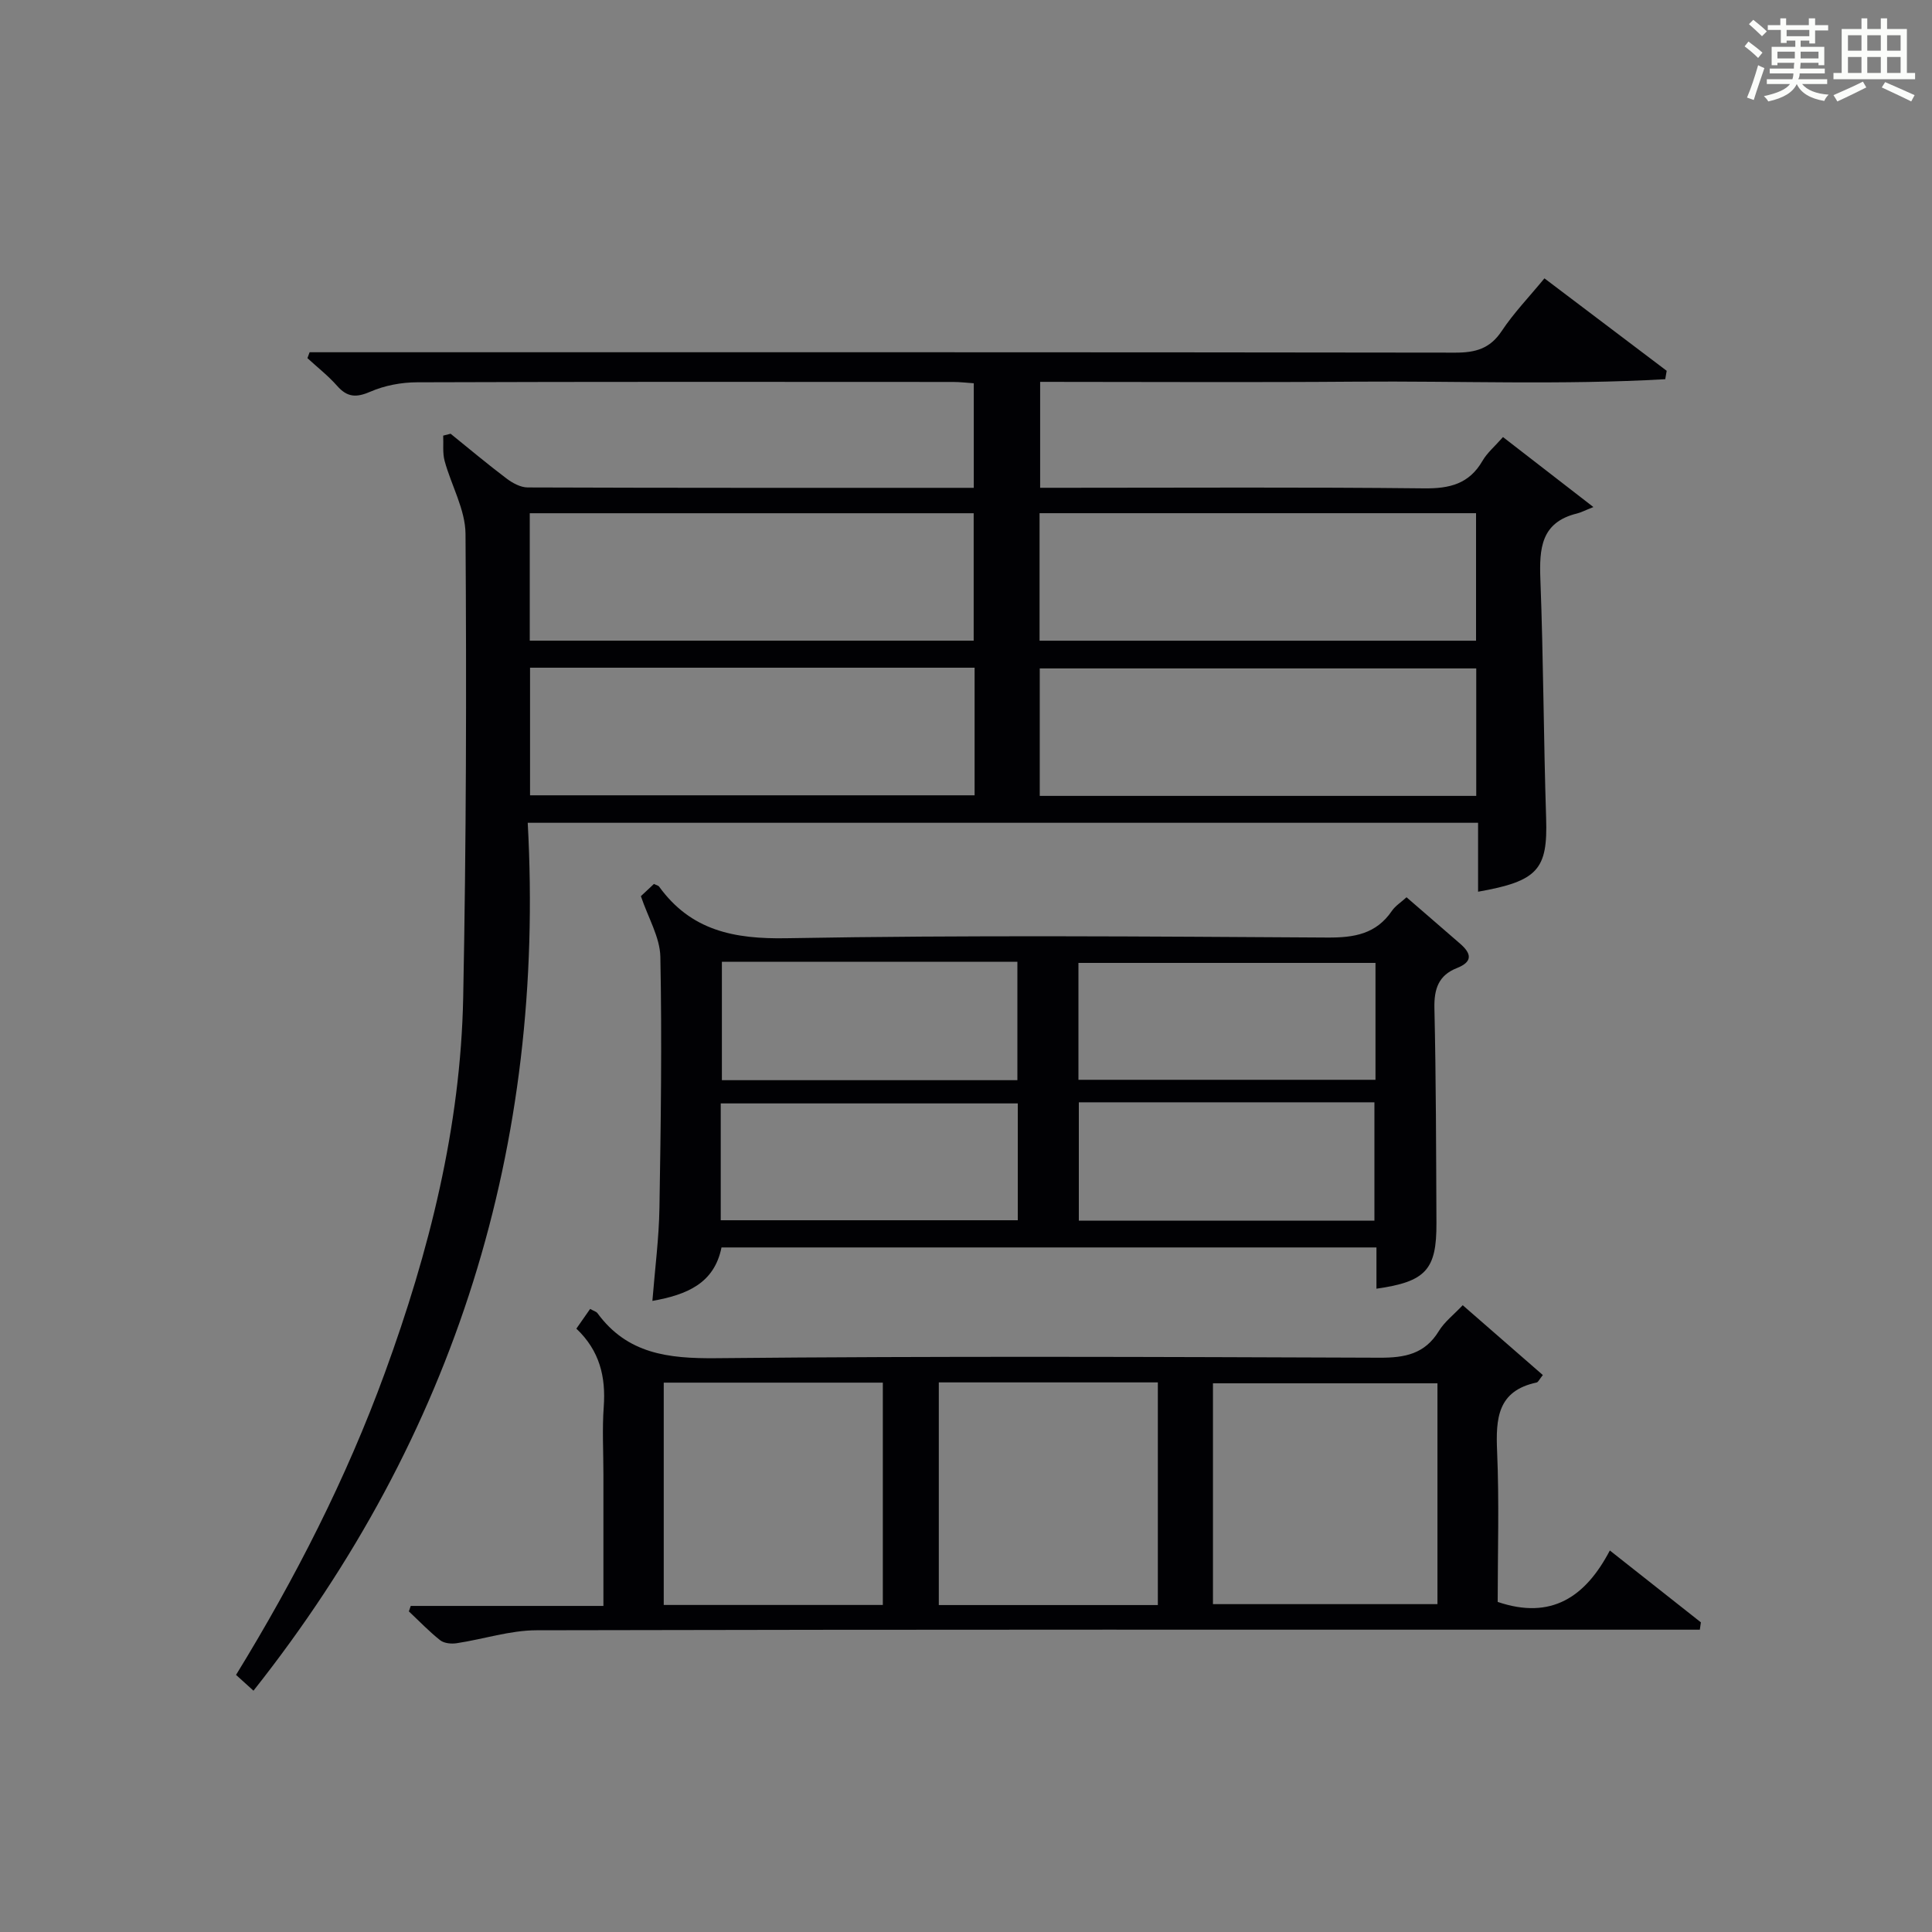
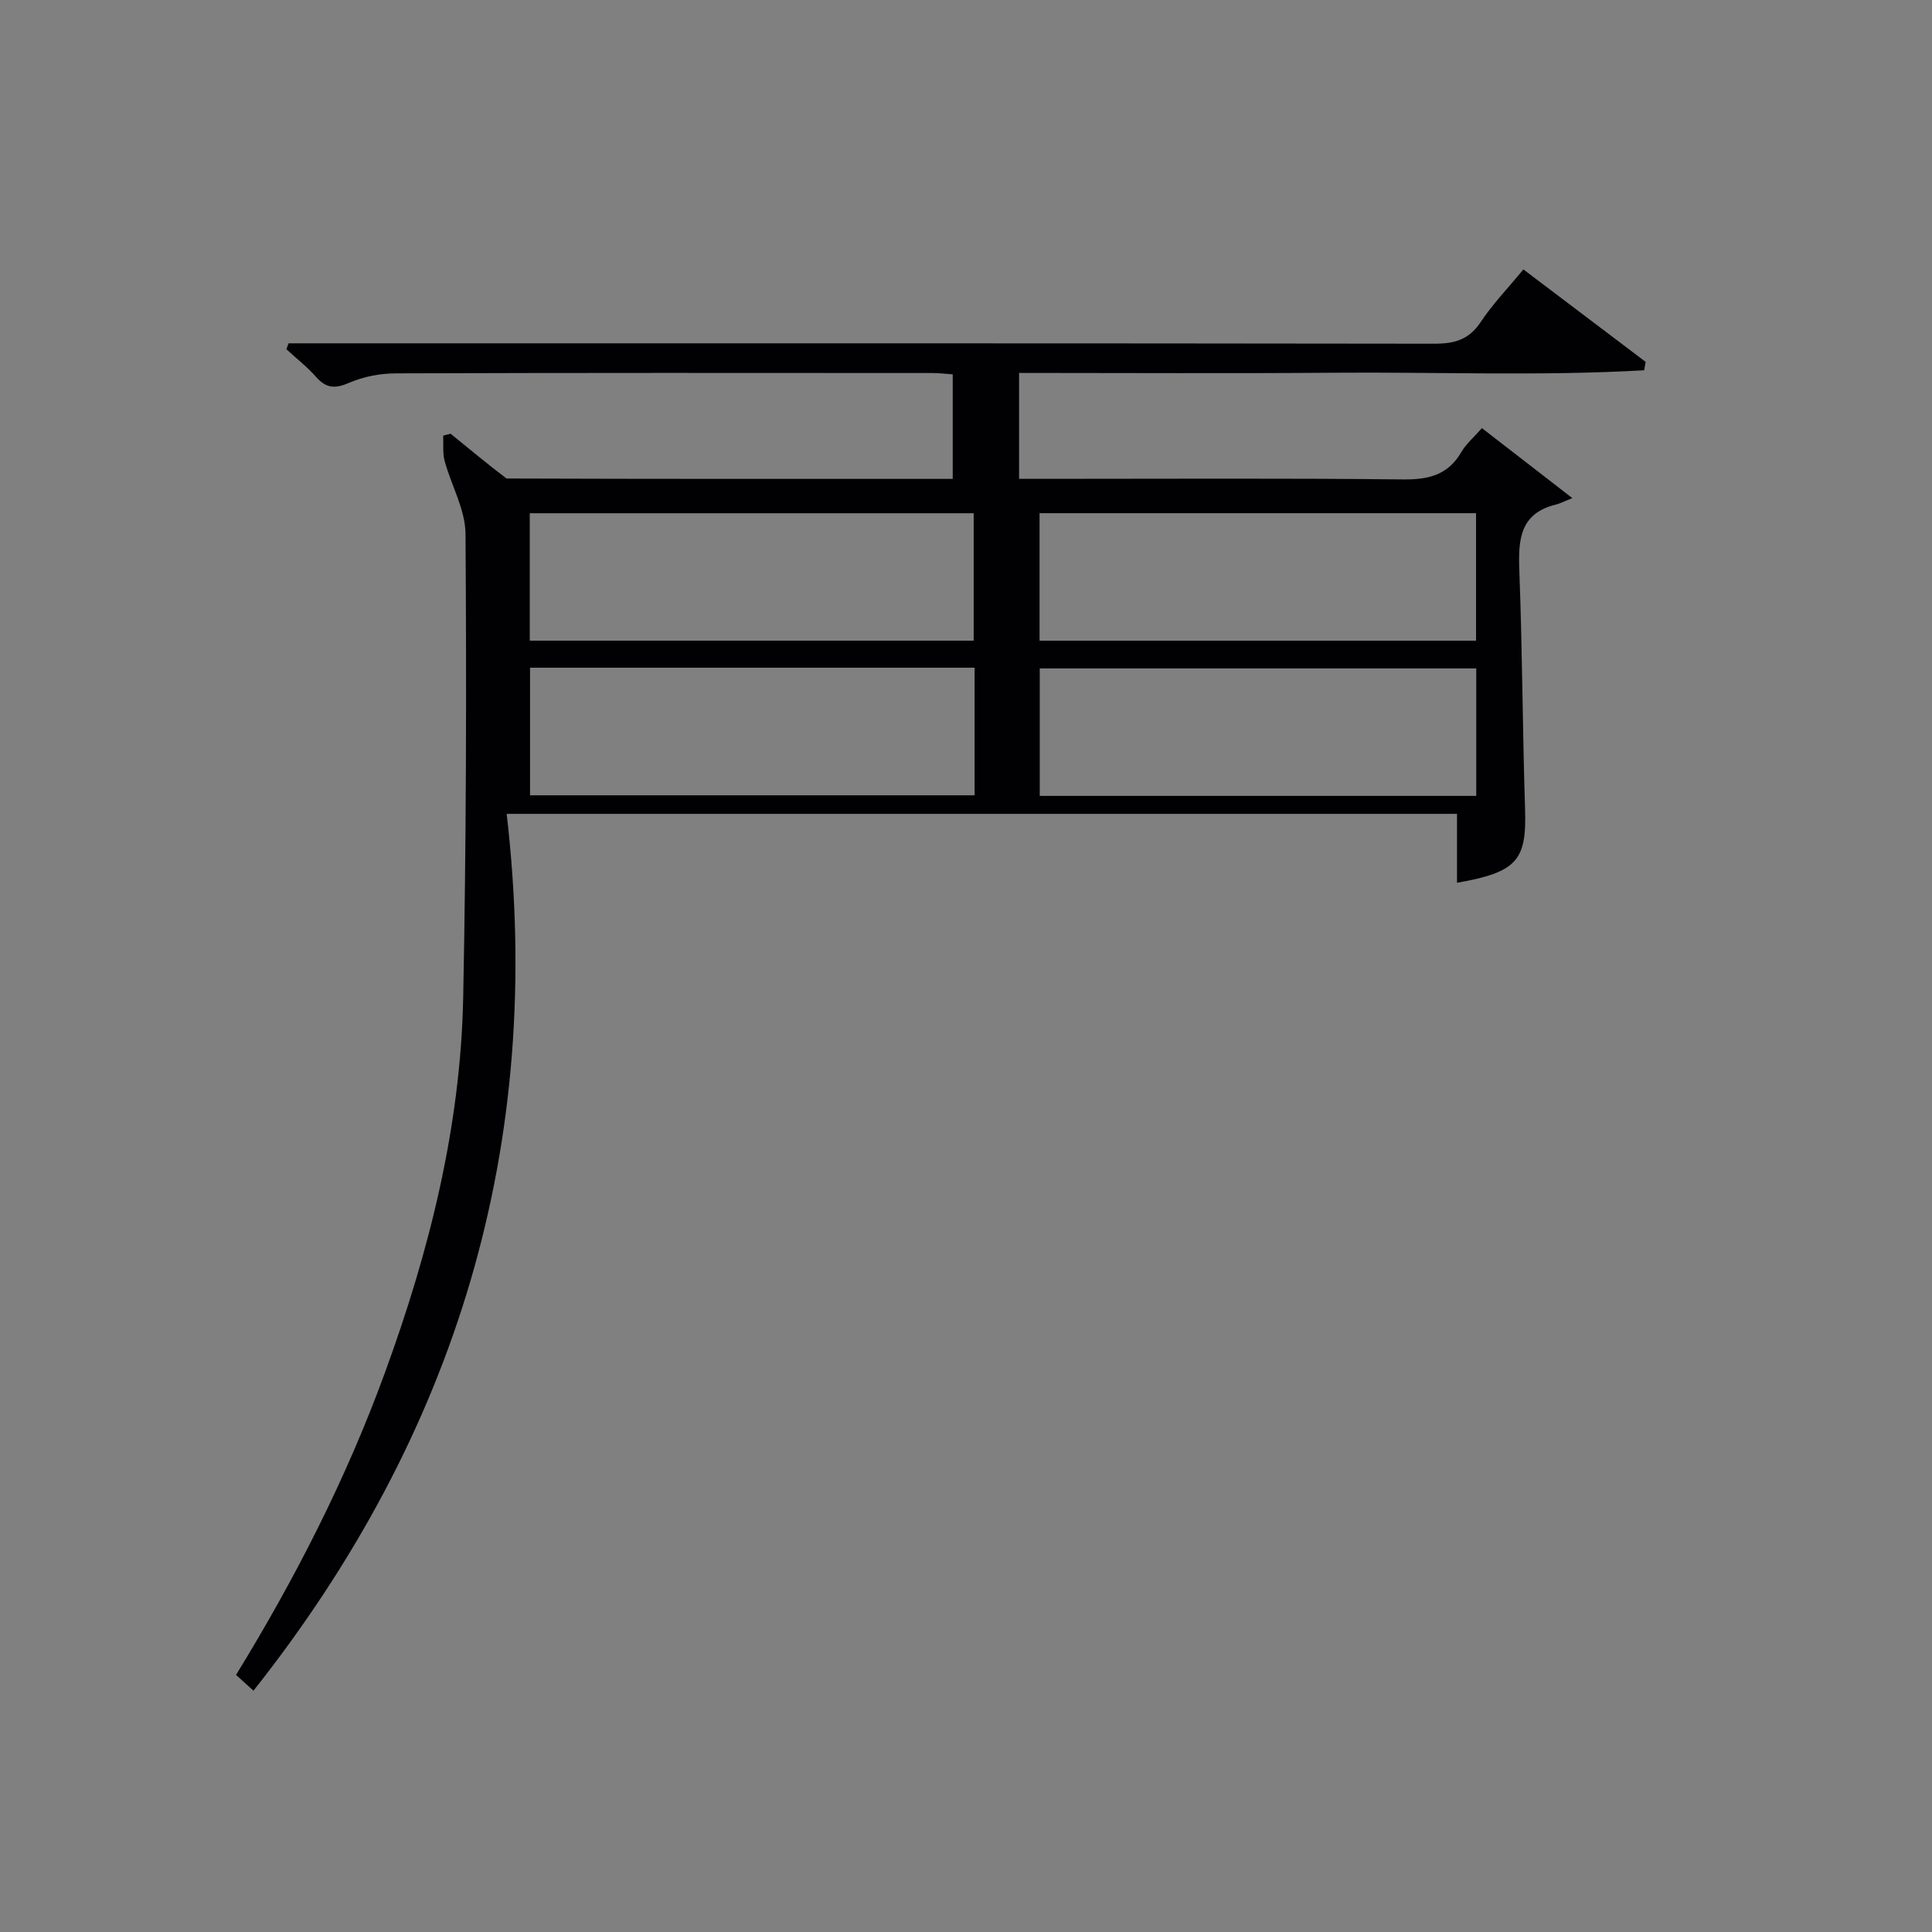
<svg xmlns="http://www.w3.org/2000/svg" version="1.1" id="漢_ZDIC_典" x="0px" y="0px" viewBox="0 0 400 400" style="enable-background:new 0 0 400 400;" xml:space="preserve">
  <rect x="0" y="0" width="400" height="400" fill="#808080" stroke="none" />
  <style type="text/css">
	.st1{fill:#010104;}
	.st0{fill:#fbfcfa;}
</style>
  <g>
-     <path class="st0" d="M361.2,9.6l0.8-1c0.9,0.7,1.9,1.4,2.9,2.3L364,12C363,11,362,10.2,361.2,9.6z M361.7,20.2   c0.9-2.1,1.6-4.3,2.3-6.7c0.4,0.2,0.8,0.4,1.3,0.6c-0.7,2.1-1.5,4.3-2.2,6.6L361.7,20.2z M362.1,5l0.9-0.9c1,0.8,2,1.6,2.8,2.4   l-1,1C363.9,6.6,363,5.8,362.1,5z M374.6,3.8h1.2v1.4h2.7v1.1h-2.7v2.7h-1.2V8.4h-1.8v1.3h4.9v3.8h-1.2v-0.5h-3.7   c0,0.4-0.1,0.9-0.1,1.2h5.1v1h-5.2c0,0.5-0.1,0.9-0.3,1.2h6v1h-5.2c1.1,1.3,2.9,2,5.5,2.2c-0.4,0.4-0.7,0.8-0.9,1.3   c-2.9-0.5-4.8-1.6-5.7-3.5H372c-0.8,1.7-2.7,2.9-5.9,3.6c-0.2-0.4-0.6-0.8-0.9-1.1c2.8-0.6,4.6-1.4,5.4-2.5h-4.8v-1h5.3   c0.1-0.3,0.2-0.7,0.2-1.2h-4.9v-1h5c0-0.4,0-0.8,0.1-1.2H368v0.5h-1.2V9.7h4.9V8.4h-1.8v0.5h-1.2V6.2H366V5.2h2.6V3.8h1.2v1.4h4.7   V3.8z M368,12.1h3.6c0-0.4,0-0.9,0-1.4H368V12.1z M369.9,7.5h4.7V6.2h-4.7V7.5z M376.5,10.7h-3.7c0,0.5,0,1,0,1.4h3.7V10.7z" />
-     <path class="st0" d="M385.3,3.8h1.3V6h2.8V3.8h1.3V6h4.1v9.1h1.7v1.3h-16.9v-1.3h1.7V6h4.1V3.8z M385.7,16.9l0.7,1.2   c-1.8,0.9-3.8,1.9-6,2.9c-0.2-0.4-0.5-0.8-0.8-1.3C381.9,18.7,383.9,17.8,385.7,16.9z M382.6,10.5h2.8V7.3h-2.8V10.5z M382.6,15.1   h2.8v-3.3h-2.8V15.1z M386.6,10.5h2.8V7.3h-2.8V10.5z M386.6,15.1h2.8v-3.3h-2.8V15.1z M390.3,17c2.1,0.9,4.1,1.8,6.1,2.7l-0.7,1.3   c-2.2-1.1-4.2-2-6.1-2.9L390.3,17z M393.5,7.3h-2.8v3.2h2.8V7.3z M390.7,15.1h2.8v-3.3h-2.8V15.1z" />
-     <path class="st1" d="M52.48,350.04c-1.26-1.14-2.35-2.12-3.61-3.27c12.27-19.99,22.83-40.67,30.82-62.56c9.17-25.1,15.68-50.88,16.21-77.72   c0.63-31.97,0.7-63.96,0.48-95.94c-0.03-5.05-2.95-10.05-4.33-15.14c-0.44-1.65-0.21-3.47-0.29-5.22c0.51-0.13,1.02-0.26,1.53-0.39   c3.85,3.11,7.63,6.29,11.58,9.27c1.23,0.93,2.89,1.84,4.36,1.85c30.66,0.11,61.32,0.08,92.38,0.08c0-7.2,0-14.25,0-21.65   c-1.41-0.09-2.85-0.27-4.29-0.27c-37-0.02-74-0.06-111,0.07c-3.23,0.01-6.69,0.66-9.63,1.94c-2.93,1.27-4.79,1.19-6.9-1.21   c-1.84-2.09-4.08-3.83-6.14-5.73c0.15-0.41,0.3-0.81,0.45-1.22c1.89,0,3.78,0,5.67,0c77.17,0,154.33-0.03,231.5,0.08   c4.18,0.01,7.21-0.8,9.64-4.47c2.47-3.72,5.62-6.99,8.85-10.91c8.49,6.42,16.9,12.78,25.31,19.14c-0.1,0.58-0.2,1.16-0.3,1.74   c-21.35,1.23-42.77,0.34-64.15,0.51c-21.64,0.17-43.28,0.04-65.27,0.04c0,7.37,0,14.41,0,21.93c1.93,0,3.72,0,5.51,0   c24.67,0,49.33-0.15,74,0.12c5.3,0.06,9.31-0.93,12.07-5.69c0.97-1.68,2.56-3.01,4.25-4.93c5.86,4.54,11.54,8.94,18.72,14.49   c-1.82,0.72-2.58,1.13-3.39,1.33c-7.5,1.83-7.83,7.28-7.59,13.68c0.63,16.47,0.66,32.95,1.19,49.42   c0.34,10.59-1.67,13.02-14.09,15.21c0-2.36,0-4.67,0-6.97c0-2.32,0-4.63,0-7.3c-65.49,0-130.72,0-196.76,0   C112.89,237.1,94.44,297.03,52.48,350.04z M109.68,132.64c30.98,0,61.52,0,91.91,0c0-9.08,0-17.79,0-26.38   c-30.82,0-61.23,0-91.91,0C109.68,115.11,109.68,123.7,109.68,132.64z M201.78,138.24c-30.98,0-61.39,0-92.04,0   c0,8.97,0,17.71,0,26.42c30.88,0,61.42,0,92.04,0C201.78,155.73,201.78,147.14,201.78,138.24z M215.23,132.65   c30.43,0,60.46,0,90.37,0c0-9.07,0-17.78,0-26.4c-30.31,0-60.23,0-90.37,0C215.23,115.11,215.23,123.7,215.23,132.65z    M305.64,164.78c0-9.11,0-17.82,0-26.39c-30.39,0-60.42,0-90.37,0c0,8.99,0,17.59,0,26.39   C245.45,164.78,275.37,164.78,305.64,164.78z" />
-     <path class="st1" d="M85.04,332.49c13.11,0,26.21,0,39.89,0c0-9.39,0-18.33,0-27.27c0-4.66-0.27-9.35,0.07-13.99   c0.44-6.15-0.83-11.57-5.67-16.15c1.02-1.46,1.92-2.75,2.85-4.08c0.7,0.4,1.25,0.53,1.51,0.87c6.18,8.44,14.66,9.42,24.53,9.33   c45.81-0.45,91.62-0.27,137.43-0.1c5.22,0.02,9.34-0.77,12.24-5.51c1.17-1.92,3.09-3.38,4.95-5.36   c5.65,4.92,11.08,9.66,16.59,14.46c-0.71,0.86-0.95,1.48-1.31,1.55c-8.09,1.72-8.45,7.46-8.16,14.26   c0.45,10.45,0.12,20.93,0.12,31.16c11.08,3.76,18.17-1,23.22-10.65c6.68,5.28,12.77,10.08,18.85,14.88   c-0.07,0.51-0.15,1.01-0.22,1.52c-1.98,0-3.97,0-5.95,0c-78.3,0-156.59-0.06-234.89,0.12c-5.51,0.01-11.01,1.85-16.54,2.68   c-1.1,0.17-2.6,0.03-3.41-0.61c-2.3-1.82-4.34-3.96-6.49-5.98C84.77,333.25,84.91,332.87,85.04,332.49z M251.13,332.12   c15.83,0,31.19,0,46.48,0c0-15.56,0-30.65,0-45.72c-15.7,0-31.08,0-46.48,0C251.13,301.79,251.13,316.78,251.13,332.12z    M194.37,286.21c0,15.61,0,30.8,0,46.1c15.29,0,30.2,0,45.35,0c0-15.48,0-30.68,0-46.1C224.54,286.21,209.62,286.21,194.37,286.21z    M182.78,286.26c-15.36,0-30.29,0-45.36,0c0,15.46,0,30.66,0,46.03c15.29,0,30.21,0,45.36,0   C182.78,316.89,182.78,301.78,182.78,286.26z" />
-     <path class="st1" d="M291.21,185.77c3.81,3.3,7.43,6.45,11.07,9.59c2.35,2.03,2.72,3.74-0.65,5.07c-3.78,1.49-4.74,4.3-4.65,8.3   c0.34,14.82,0.35,29.65,0.42,44.48c0.05,9.67-2.18,12.15-12.42,13.6c0-2.8,0-5.53,0-8.54c-45.43,0-90.36,0-135.6,0   c-1.51,7.46-7.16,9.79-14.31,11.07c0.54-6.76,1.36-13,1.46-19.25c0.29-17.32,0.53-34.66,0.19-51.98   c-0.08-4.06-2.52-8.07-4.03-12.57c0.62-0.58,1.68-1.58,2.7-2.53c0.5,0.25,0.9,0.32,1.07,0.55c6.59,9.1,15.48,10.89,26.42,10.69   c37.32-0.67,74.65-0.36,111.98-0.14c5.53,0.03,10.06-0.73,13.33-5.54C288.91,187.53,290.08,186.8,291.21,185.77z M149.46,199.12   c0,8.47,0,16.5,0,24.52c20.63,0,40.87,0,61.18,0c0-8.33,0-16.37,0-24.52C190.14,199.12,170.02,199.12,149.46,199.12z    M284.78,199.36c-20.79,0-41.16,0-61.5,0c0,8.28,0,16.2,0,24.2c20.64,0,40.99,0,61.5,0C284.78,215.38,284.78,207.59,284.78,199.36z    M149.22,252.64c20.8,0,41.16,0,61.5,0c0-8.28,0-16.2,0-24.19c-20.64,0-40.99,0-61.5,0C149.22,236.62,149.22,244.42,149.22,252.64z    M223.36,228.22c0,8.45,0,16.49,0,24.51c20.6,0,40.84,0,61.2,0c0-8.3,0-16.33,0-24.51C264.05,228.22,243.94,228.22,223.36,228.22z" />
+     <path class="st1" d="M52.48,350.04c-1.26-1.14-2.35-2.12-3.61-3.27c12.27-19.99,22.83-40.67,30.82-62.56c9.17-25.1,15.68-50.88,16.21-77.72   c0.63-31.97,0.7-63.96,0.48-95.94c-0.03-5.05-2.95-10.05-4.33-15.14c-0.44-1.65-0.21-3.47-0.29-5.22c0.51-0.13,1.02-0.26,1.53-0.39   c3.85,3.11,7.63,6.29,11.58,9.27c30.66,0.11,61.32,0.08,92.38,0.08c0-7.2,0-14.25,0-21.65   c-1.41-0.09-2.85-0.27-4.29-0.27c-37-0.02-74-0.06-111,0.07c-3.23,0.01-6.69,0.66-9.63,1.94c-2.93,1.27-4.79,1.19-6.9-1.21   c-1.84-2.09-4.08-3.83-6.14-5.73c0.15-0.41,0.3-0.81,0.45-1.22c1.89,0,3.78,0,5.67,0c77.17,0,154.33-0.03,231.5,0.08   c4.18,0.01,7.21-0.8,9.64-4.47c2.47-3.72,5.62-6.99,8.85-10.91c8.49,6.42,16.9,12.78,25.31,19.14c-0.1,0.58-0.2,1.16-0.3,1.74   c-21.35,1.23-42.77,0.34-64.15,0.51c-21.64,0.17-43.28,0.04-65.27,0.04c0,7.37,0,14.41,0,21.93c1.93,0,3.72,0,5.51,0   c24.67,0,49.33-0.15,74,0.12c5.3,0.06,9.31-0.93,12.07-5.69c0.97-1.68,2.56-3.01,4.25-4.93c5.86,4.54,11.54,8.94,18.72,14.49   c-1.82,0.72-2.58,1.13-3.39,1.33c-7.5,1.83-7.83,7.28-7.59,13.68c0.63,16.47,0.66,32.95,1.19,49.42   c0.34,10.59-1.67,13.02-14.09,15.21c0-2.36,0-4.67,0-6.97c0-2.32,0-4.63,0-7.3c-65.49,0-130.72,0-196.76,0   C112.89,237.1,94.44,297.03,52.48,350.04z M109.68,132.64c30.98,0,61.52,0,91.91,0c0-9.08,0-17.79,0-26.38   c-30.82,0-61.23,0-91.91,0C109.68,115.11,109.68,123.7,109.68,132.64z M201.78,138.24c-30.98,0-61.39,0-92.04,0   c0,8.97,0,17.71,0,26.42c30.88,0,61.42,0,92.04,0C201.78,155.73,201.78,147.14,201.78,138.24z M215.23,132.65   c30.43,0,60.46,0,90.37,0c0-9.07,0-17.78,0-26.4c-30.31,0-60.23,0-90.37,0C215.23,115.11,215.23,123.7,215.23,132.65z    M305.64,164.78c0-9.11,0-17.82,0-26.39c-30.39,0-60.42,0-90.37,0c0,8.99,0,17.59,0,26.39   C245.45,164.78,275.37,164.78,305.64,164.78z" />
  </g>
</svg>